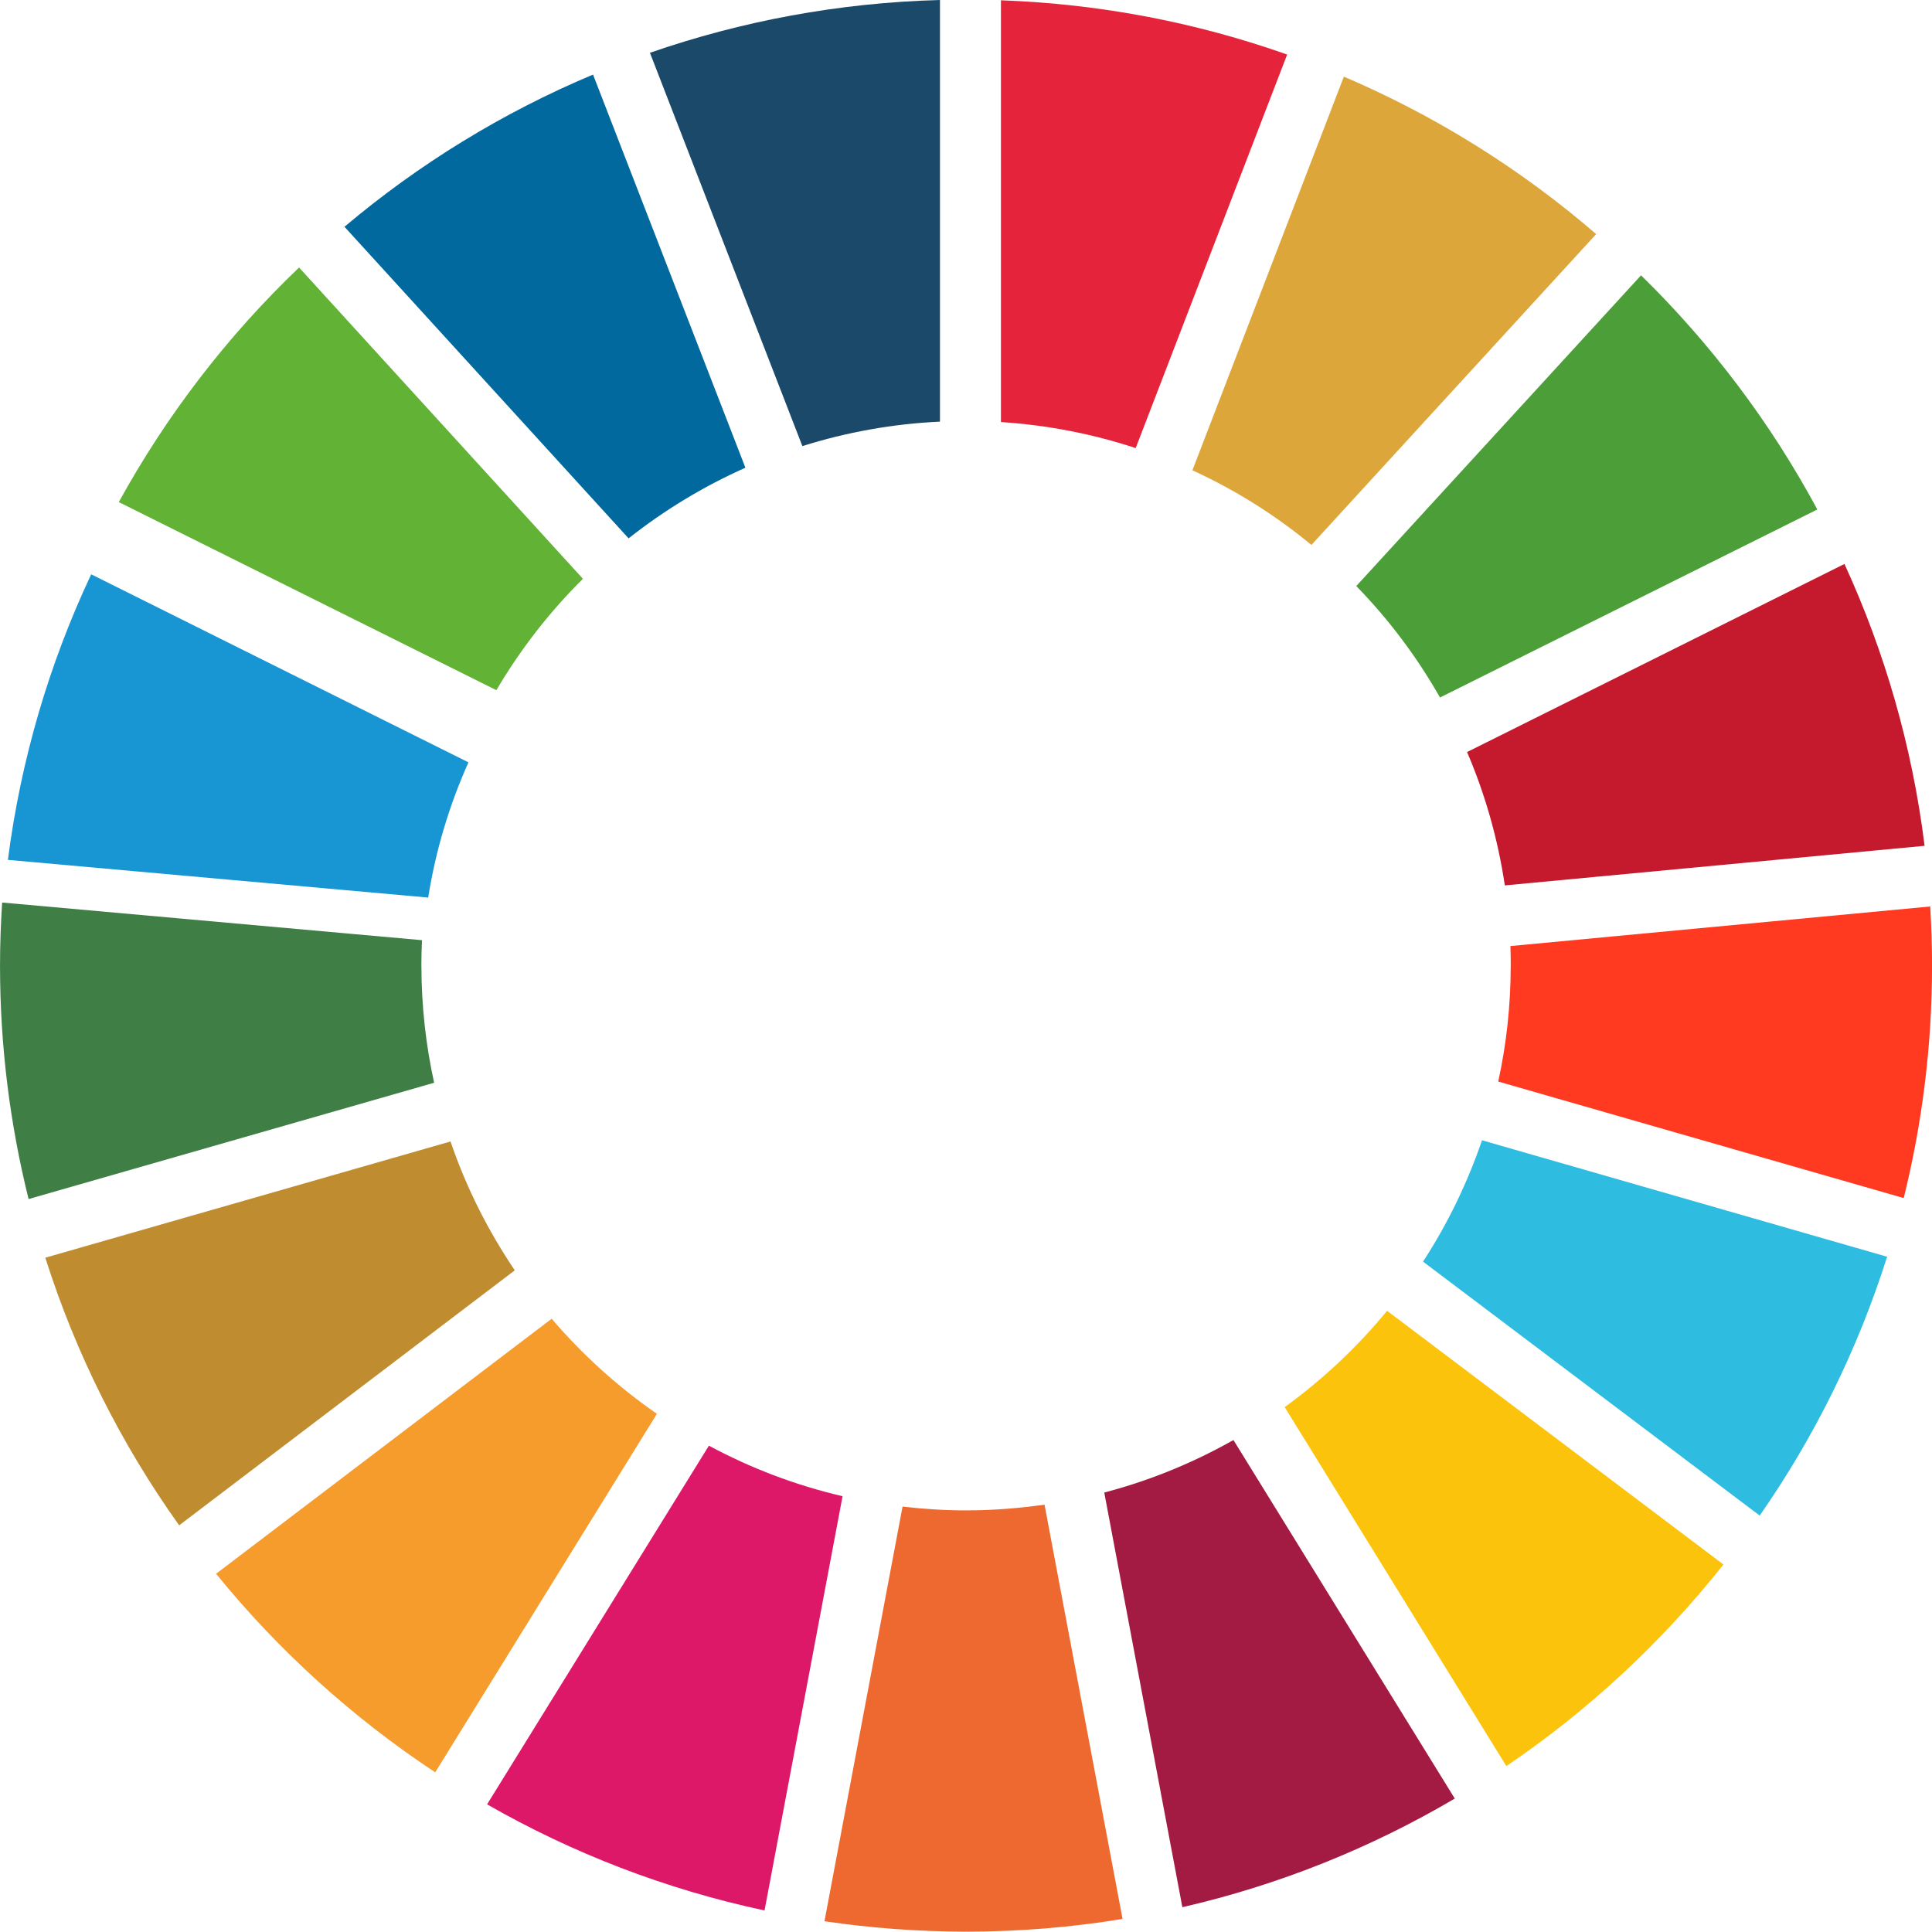
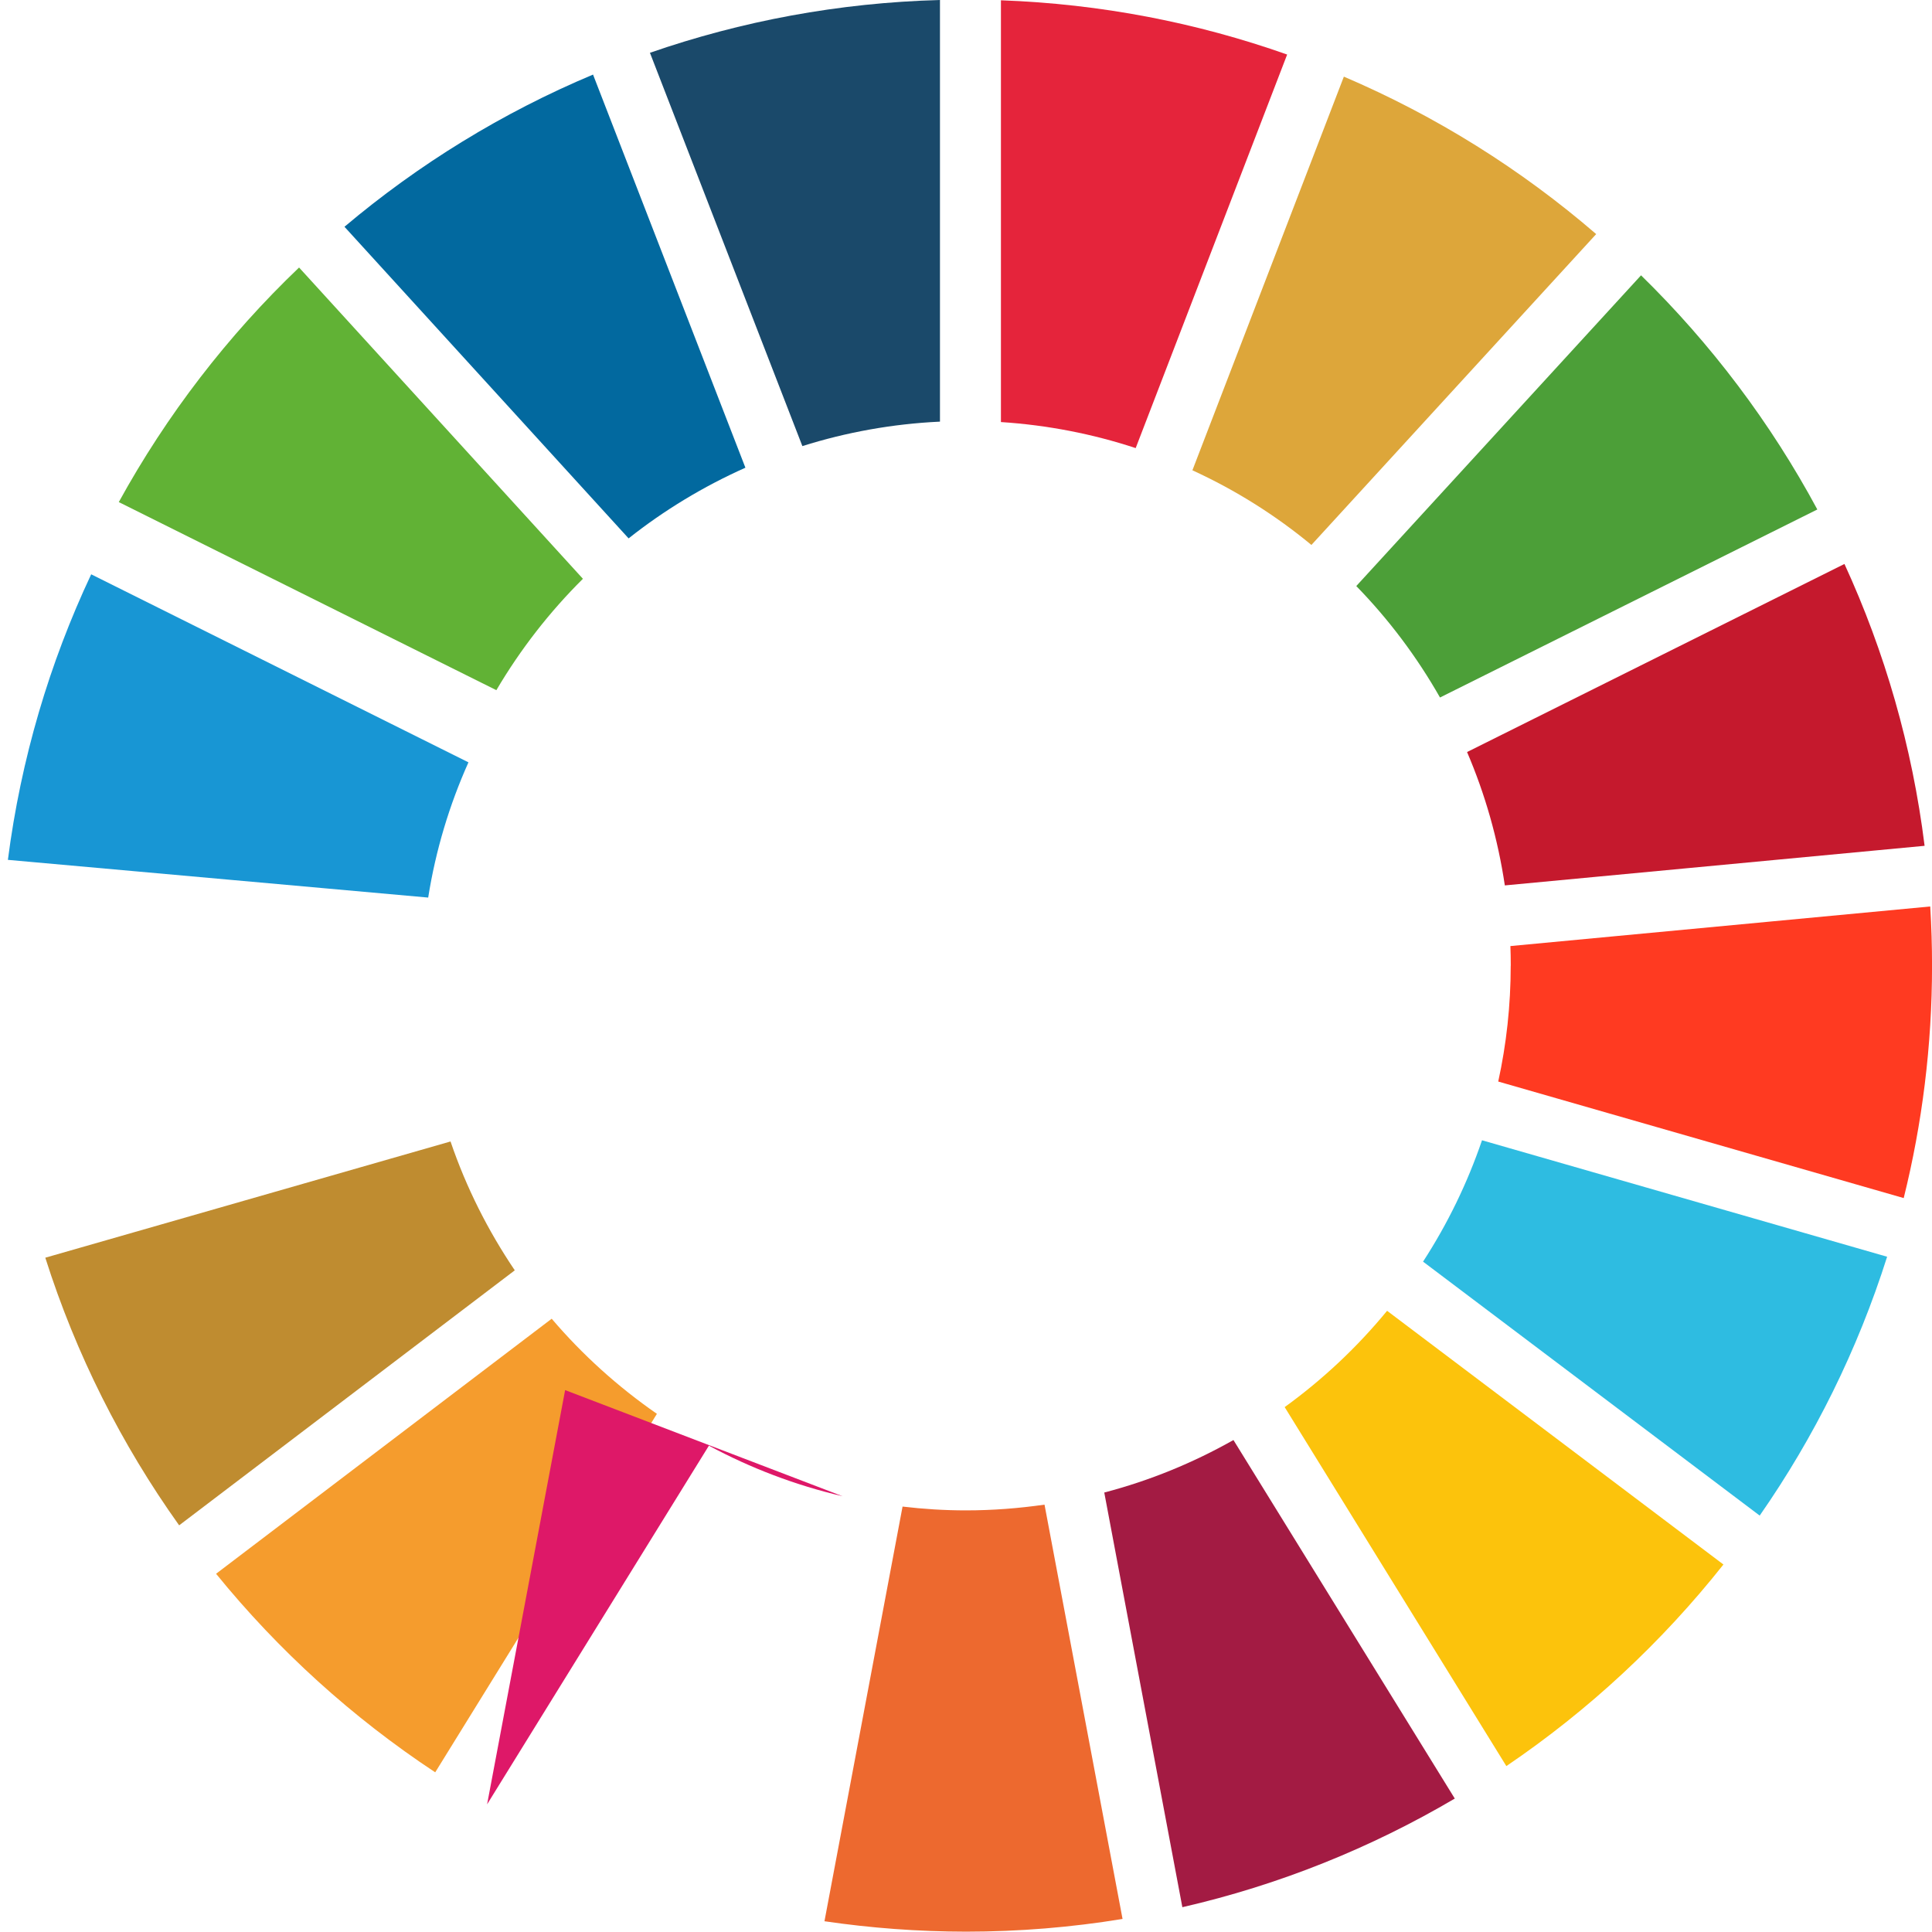
<svg xmlns="http://www.w3.org/2000/svg" id="a" width="112.59mm" height="112.57mm" viewBox="0 0 319.14 319.09">
  <path d="M304.68,93.16l-62.34,31.07c2.98,6.95,5.09,14.33,6.24,22.03l69.34-6.54c-2.04-16.42-6.59-32.08-13.24-46.56" fill="#c5192d" />
  <path d="M237.87,115.22l62.33-31.06c-7.72-14.35-17.57-27.38-29.12-38.68l-47.04,51.33c5.36,5.5,10.01,11.69,13.83,18.41" fill="#4c9f38" />
  <path d="M249.55,159.52c0,6.57-.71,12.97-2.06,19.14l66.98,19.25c3.05-12.3,4.68-25.15,4.68-38.38,0-3.28-.1-6.54-.3-9.79l-69.35,6.54c.04,1.08,.06,2.16,.06,3.24" fill="#ff3a21" />
  <path d="M244.81,188.36c-2.43,7.12-5.71,13.84-9.74,20.05l55.61,41.95c9.04-12.98,16.17-27.36,21.05-42.76l-66.93-19.24Z" fill="#2ebce1" />
  <path d="M81.99,114.01c3.97-6.74,8.78-12.92,14.3-18.4L49.4,44.19c-11.8,11.27-21.86,24.34-29.78,38.75l62.37,31.07Z" fill="#61b235" />
  <path d="M196.97,77.69c7.1,3.25,13.7,7.4,19.66,12.33l47.04-51.35c-12.39-10.69-26.44-19.5-41.68-26.01l-25.02,65.03Z" fill="#dda63a" />
-   <path d="M69.6,159.51c0-1.4,.05-2.81,.11-4.2L.35,149.09c-.22,3.44-.35,6.91-.35,10.41,0,13.3,1.65,26.23,4.72,38.57l66.99-19.21c-1.37-6.24-2.1-12.71-2.1-19.36" fill="#3f7f45" />
  <path d="M229.13,216.53c-4.93,6-10.62,11.35-16.92,15.91l36.62,59.3c13.59-9.21,25.69-20.46,35.86-33.3l-55.56-41.91Z" fill="#fcc30c" />
  <path d="M91.13,217.84l-55.44,42.13c10.31,12.69,22.52,23.76,36.2,32.8l36.62-59.22c-6.45-4.47-12.3-9.75-17.38-15.71" fill="#f59c2d" />
  <path d="M70.73,148.27c1.24-7.84,3.51-15.33,6.65-22.34L15.06,94.87c-6.89,14.65-11.61,30.51-13.76,47.17l69.42,6.23Z" fill="#1896d4" />
  <path d="M240.31,297.1l-36.56-59.22c-6.64,3.75-13.8,6.7-21.34,8.67l12.9,68.5c16.06-3.69,31.19-9.81,45.01-17.95" fill="#a31b43" />
  <path d="M172.54,248.55c-4.23,.61-8.57,.95-12.98,.95-3.54,0-7.03-.22-10.47-.63l-12.9,68.5c7.63,1.12,15.43,1.71,23.37,1.72,8.81,0,17.45-.72,25.87-2.1l-12.89-68.44Z" fill="#ed692f" />
  <path d="M165.34,69.72c7.72,.5,15.19,1.97,22.26,4.3L212.62,9.01C197.74,3.75,181.86,.64,165.34,.05V69.72Z" fill="#e5243b" />
-   <path d="M139.18,247.16c-7.8-1.82-15.21-4.65-22.08-8.35l-36.64,59.25c14.09,8.07,29.5,14.04,45.83,17.53l12.89-68.43Z" fill="#de1868" />
+   <path d="M139.18,247.16c-7.8-1.82-15.21-4.65-22.08-8.35l-36.64,59.25l12.89-68.43Z" fill="#de1868" />
  <path d="M132.54,73.69c7.23-2.28,14.85-3.67,22.73-4.04V0c-16.74,.45-32.82,3.49-47.91,8.72l25.18,64.97Z" fill="#1a496a" />
  <path d="M85.03,209.84c-4.41-6.53-8.02-13.67-10.61-21.28L7.48,207.76c5.07,15.97,12.58,30.85,22.11,44.21l55.45-42.13Z" fill="#bf8c30" />
  <path d="M103.83,88.94c5.88-4.66,12.36-8.58,19.3-11.68L97.96,12.32c-14.99,6.29-28.81,14.81-41.06,25.14l46.93,51.47Z" fill="#02699f" />
</svg>